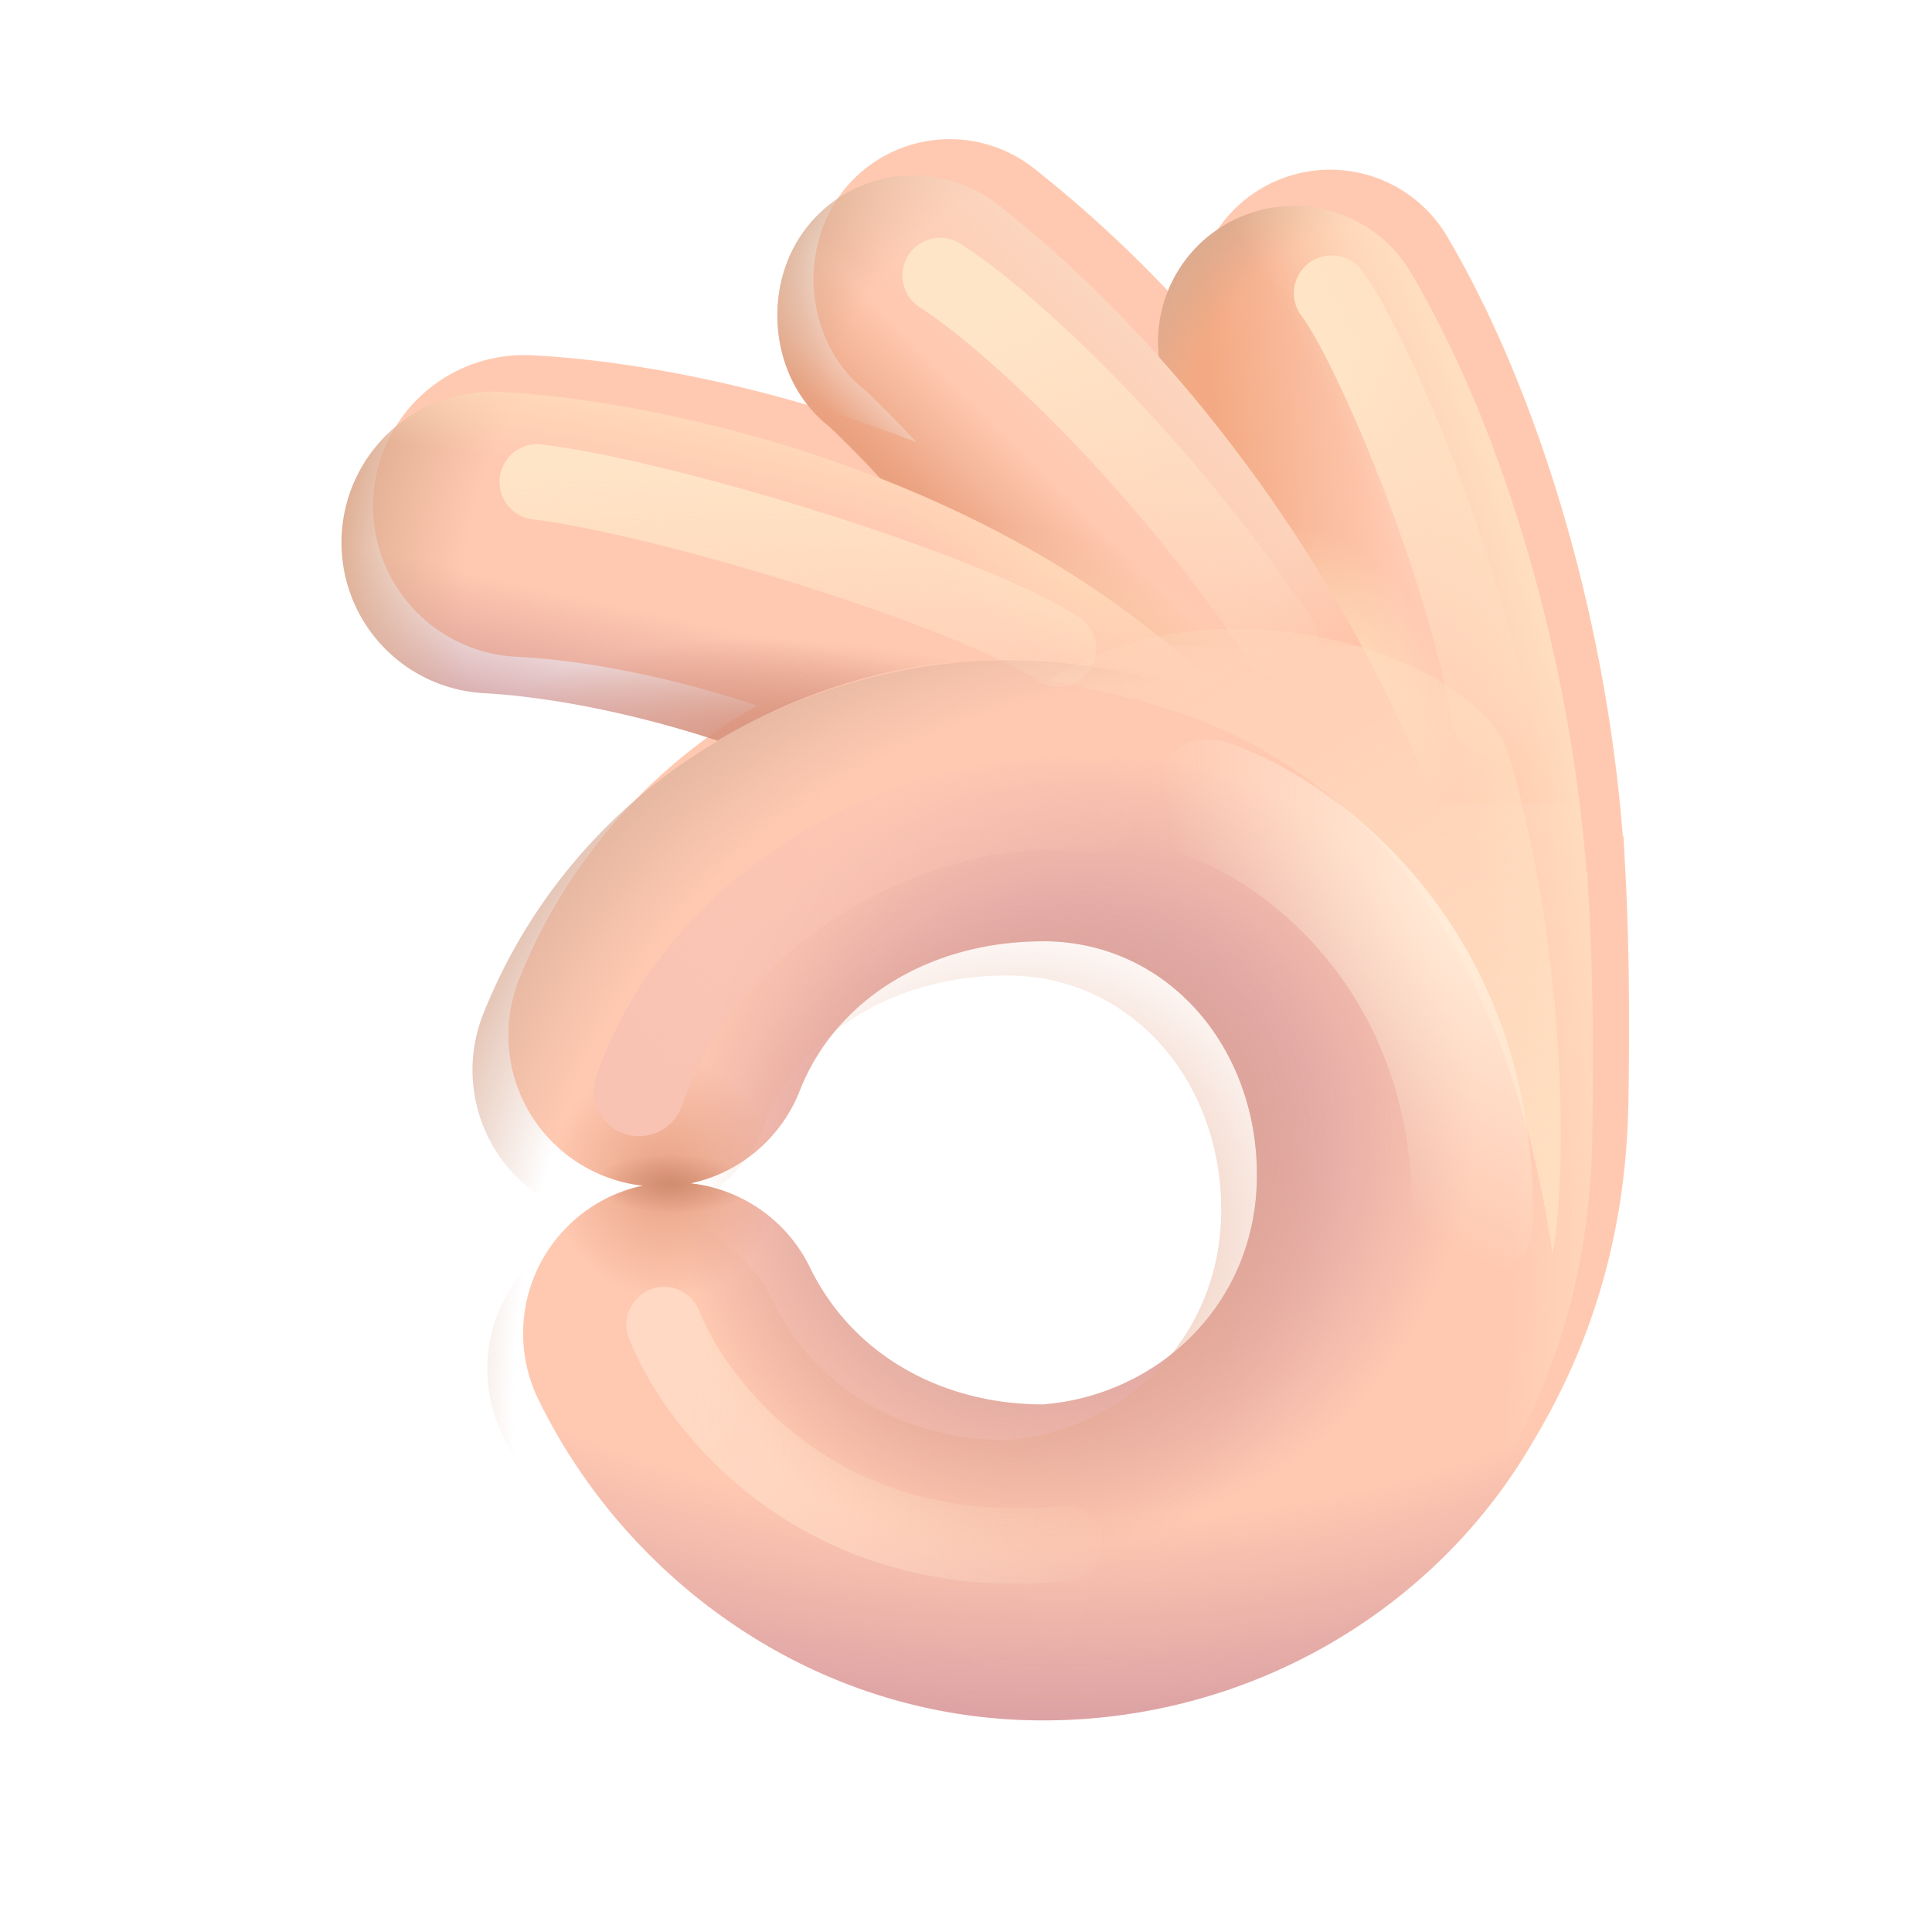
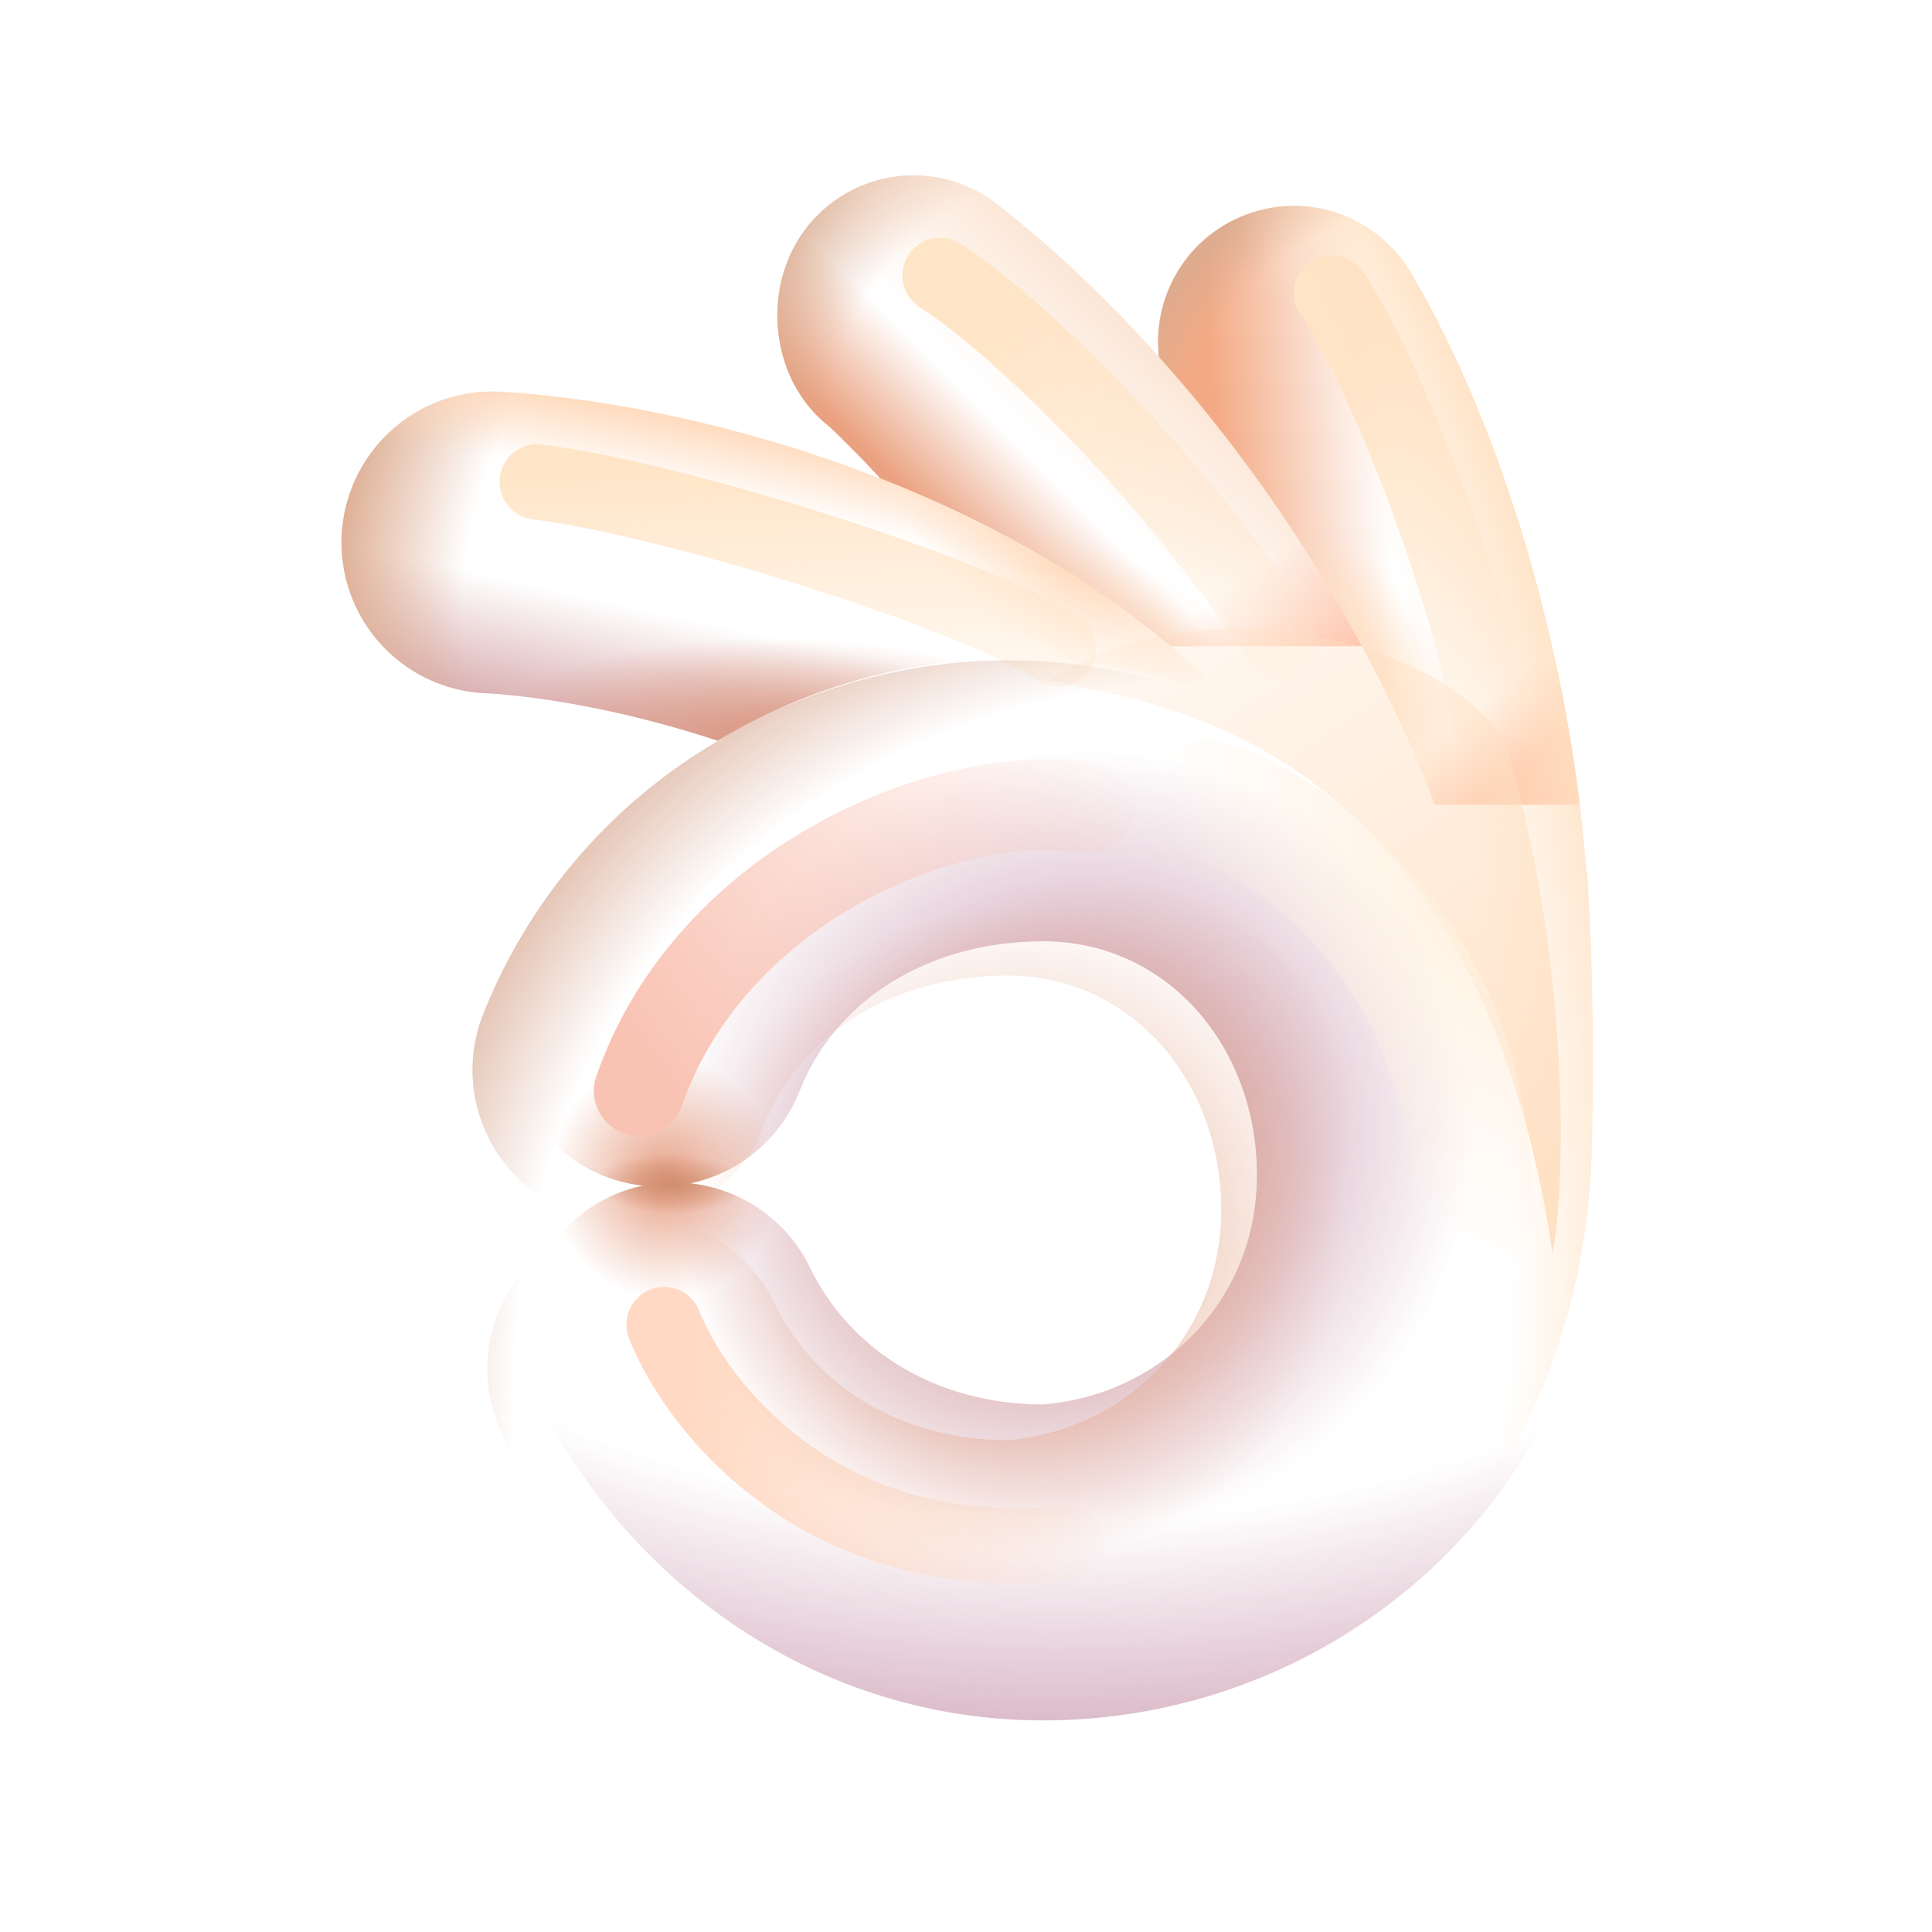
<svg xmlns="http://www.w3.org/2000/svg" fill="none" viewBox="0 0 32 32">
  <g fill-rule="evenodd" clip-rule="evenodd" filter="url(#svg-1a1ab167-b340-4e45-8765-1a42e19e0137-a)">
-     <path fill="#FFC9B1" d="M13.358 3.771a2.25 2.25 0 0 1 3.158-.39 21 21 0 0 1 2.68 2.53 2.25 2.25 0 0 1 4.176-1.39c1.49 2.53 2.62 6.233 2.907 9.933l.011-.001.015.278c.034.597.104 1.816.067 4.111-.037 2.313-.674 4.143-1.606 5.678-1.613 2.756-4.67 4.575-8.089 4.575-3.786 0-6.906-2.332-8.36-5.315a2.5 2.5 0 0 1 1.734-3.542 2.504 2.504 0 0 1-2.06-3.4 9.12 9.12 0 0 1 3.947-4.553c-1.501-.5-2.946-.754-3.947-.805a2.5 2.5 0 1 1 .253-4.993c1.543.078 3.914.49 6.336 1.438q-.43-.467-.85-.863c-.98-.764-1.136-2.31-.372-3.29m3.32 12.419c-1.893 0-3.443.973-4.032 2.475a2.5 2.5 0 0 1-1.815 1.534c.827.089 1.59.588 1.982 1.39.714 1.467 2.205 2.272 3.864 2.272 1.901-.15 3.542-1.663 3.542-3.802 0-2.138-1.499-3.87-3.542-3.87" />
    <path fill="url(#svg-1e9dad01-4890-46b0-b12c-59655d153f46-b)" d="M13.358 3.771a2.25 2.25 0 0 1 3.158-.39 21 21 0 0 1 2.68 2.53 2.25 2.25 0 0 1 4.176-1.39c1.49 2.53 2.62 6.233 2.907 9.933l.011-.001.015.278c.034.597.104 1.816.067 4.111-.037 2.313-.674 4.143-1.606 5.678-1.613 2.756-4.67 4.575-8.089 4.575-3.786 0-6.906-2.332-8.36-5.315a2.5 2.5 0 0 1 1.734-3.542 2.504 2.504 0 0 1-2.06-3.4 9.12 9.12 0 0 1 3.947-4.553c-1.501-.5-2.946-.754-3.947-.805a2.5 2.5 0 1 1 .253-4.993c1.543.078 3.914.49 6.336 1.438q-.43-.467-.85-.863c-.98-.764-1.136-2.31-.372-3.29m3.32 12.419c-1.893 0-3.443.973-4.032 2.475a2.5 2.5 0 0 1-1.815 1.534c.827.089 1.59.588 1.982 1.39.714 1.467 2.205 2.272 3.864 2.272 1.901-.15 3.542-1.663 3.542-3.802 0-2.138-1.499-3.87-3.542-3.87" />
    <path fill="url(#svg-b6833797-ed3d-404d-8af7-d9d0a6f40fe6-c)" d="M13.358 3.771a2.25 2.25 0 0 1 3.158-.39 21 21 0 0 1 2.68 2.53 2.25 2.25 0 0 1 4.176-1.39c1.49 2.53 2.62 6.233 2.907 9.933l.011-.001.015.278c.034.597.104 1.816.067 4.111-.037 2.313-.674 4.143-1.606 5.678-1.613 2.756-4.67 4.575-8.089 4.575-3.786 0-6.906-2.332-8.36-5.315a2.5 2.5 0 0 1 1.734-3.542 2.504 2.504 0 0 1-2.06-3.4 9.12 9.12 0 0 1 3.947-4.553c-1.501-.5-2.946-.754-3.947-.805a2.5 2.5 0 1 1 .253-4.993c1.543.078 3.914.49 6.336 1.438q-.43-.467-.85-.863c-.98-.764-1.136-2.31-.372-3.29m3.32 12.419c-1.893 0-3.443.973-4.032 2.475a2.5 2.5 0 0 1-1.815 1.534c.827.089 1.59.588 1.982 1.39.714 1.467 2.205 2.272 3.864 2.272 1.901-.15 3.542-1.663 3.542-3.802 0-2.138-1.499-3.87-3.542-3.87" />
    <path fill="url(#svg-7b4ac137-2e21-4595-94fb-13e552444c9b-d)" d="M13.358 3.771a2.25 2.25 0 0 1 3.158-.39 21 21 0 0 1 2.68 2.53 2.25 2.25 0 0 1 4.176-1.39c1.49 2.53 2.62 6.233 2.907 9.933l.011-.001.015.278c.034.597.104 1.816.067 4.111-.037 2.313-.674 4.143-1.606 5.678-1.613 2.756-4.67 4.575-8.089 4.575-3.786 0-6.906-2.332-8.36-5.315a2.5 2.5 0 0 1 1.734-3.542 2.504 2.504 0 0 1-2.06-3.4 9.12 9.12 0 0 1 3.947-4.553c-1.501-.5-2.946-.754-3.947-.805a2.5 2.5 0 1 1 .253-4.993c1.543.078 3.914.49 6.336 1.438q-.43-.467-.85-.863c-.98-.764-1.136-2.31-.372-3.29m3.32 12.419c-1.893 0-3.443.973-4.032 2.475a2.5 2.5 0 0 1-1.815 1.534c.827.089 1.59.588 1.982 1.39.714 1.467 2.205 2.272 3.864 2.272 1.901-.15 3.542-1.663 3.542-3.802 0-2.138-1.499-3.87-3.542-3.87" />
    <path fill="url(#svg-48d3f57c-2b17-4bb3-b5e8-e6ccf4f83acf-e)" d="M13.358 3.771a2.25 2.25 0 0 1 3.158-.39 21 21 0 0 1 2.68 2.53 2.25 2.25 0 0 1 4.176-1.39c1.49 2.53 2.62 6.233 2.907 9.933l.011-.001.015.278c.034.597.104 1.816.067 4.111-.037 2.313-.674 4.143-1.606 5.678-1.613 2.756-4.67 4.575-8.089 4.575-3.786 0-6.906-2.332-8.36-5.315a2.5 2.5 0 0 1 1.734-3.542 2.504 2.504 0 0 1-2.06-3.4 9.12 9.12 0 0 1 3.947-4.553c-1.501-.5-2.946-.754-3.947-.805a2.5 2.5 0 1 1 .253-4.993c1.543.078 3.914.49 6.336 1.438q-.43-.467-.85-.863c-.98-.764-1.136-2.31-.372-3.29m3.32 12.419c-1.893 0-3.443.973-4.032 2.475a2.5 2.5 0 0 1-1.815 1.534c.827.089 1.59.588 1.982 1.39.714 1.467 2.205 2.272 3.864 2.272 1.901-.15 3.542-1.663 3.542-3.802 0-2.138-1.499-3.87-3.542-3.87" />
    <path fill="url(#svg-8b171fbc-0f22-421f-b0f6-947c9dc310ba-f)" d="M13.358 3.771a2.25 2.25 0 0 1 3.158-.39 21 21 0 0 1 2.68 2.53 2.25 2.25 0 0 1 4.176-1.39c1.49 2.53 2.62 6.233 2.907 9.933l.011-.001.015.278c.034.597.104 1.816.067 4.111-.037 2.313-.674 4.143-1.606 5.678-1.613 2.756-4.67 4.575-8.089 4.575-3.786 0-6.906-2.332-8.36-5.315a2.5 2.5 0 0 1 1.734-3.542 2.504 2.504 0 0 1-2.06-3.4 9.12 9.12 0 0 1 3.947-4.553c-1.501-.5-2.946-.754-3.947-.805a2.5 2.5 0 1 1 .253-4.993c1.543.078 3.914.49 6.336 1.438q-.43-.467-.85-.863c-.98-.764-1.136-2.31-.372-3.29m3.32 12.419c-1.893 0-3.443.973-4.032 2.475a2.5 2.5 0 0 1-1.815 1.534c.827.089 1.59.588 1.982 1.39.714 1.467 2.205 2.272 3.864 2.272 1.901-.15 3.542-1.663 3.542-3.802 0-2.138-1.499-3.87-3.542-3.87" />
  </g>
  <path fill="url(#svg-aebf34c5-2a0c-45f5-b509-f31808322fd5-g)" d="M13.358 3.771a2.25 2.25 0 0 1 3.158-.39c2.27 1.77 4.471 4.407 6.043 7.323h-3.168c-1.46-1.223-3.148-2.128-4.81-2.779q-.432-.467-.85-.863c-.98-.764-1.137-2.31-.373-3.29" />
  <path fill="url(#svg-c7dff1f8-5457-4f73-be4c-aaa86269008e-h)" d="M13.358 3.771a2.25 2.25 0 0 1 3.158-.39c2.27 1.77 4.471 4.407 6.043 7.323h-3.168c-1.46-1.223-3.148-2.128-4.81-2.779q-.432-.467-.85-.863c-.98-.764-1.137-2.31-.373-3.29" />
  <path fill="url(#svg-ceed7ead-6829-49a5-9082-358393d49aa1-i)" d="M13.358 3.771a2.25 2.25 0 0 1 3.158-.39c2.27 1.77 4.471 4.407 6.043 7.323h-3.168c-1.46-1.223-3.148-2.128-4.81-2.779q-.432-.467-.85-.863c-.98-.764-1.137-2.31-.373-3.29" />
  <path fill="url(#svg-ac3cb00a-d9f5-4808-8387-d279546d1cb2-j)" d="M13.358 3.771a2.25 2.25 0 0 1 3.158-.39c2.27 1.77 4.471 4.407 6.043 7.323h-3.168c-1.46-1.223-3.148-2.128-4.81-2.779q-.432-.467-.85-.863c-.98-.764-1.137-2.31-.373-3.29" />
  <path fill="url(#svg-596f97c6-f89e-4549-b2c6-ab9037c87809-k)" d="M13.358 3.771a2.25 2.25 0 0 1 3.158-.39c2.27 1.77 4.471 4.407 6.043 7.323h-3.168c-1.46-1.223-3.148-2.128-4.81-2.779q-.432-.467-.85-.863c-.98-.764-1.137-2.31-.373-3.29" />
  <path fill="url(#svg-c84e9a88-a0a8-47df-ba27-c349e4756181-l)" d="M26.166 13.329c-.407-3.314-1.456-6.535-2.794-8.807a2.25 2.25 0 0 0-4.176 1.39c1.889 2.112 3.544 4.722 4.57 7.417z" />
  <path fill="url(#svg-990e7ffb-2819-43bf-9668-f94cbde51dfd-m)" d="M26.166 13.329c-.407-3.314-1.456-6.535-2.794-8.807a2.25 2.25 0 0 0-4.176 1.39c1.889 2.112 3.544 4.722 4.57 7.417z" />
  <path fill="url(#svg-2d48408e-90f5-4902-b867-496a3c04fc08-n)" d="M26.166 13.329c-.407-3.314-1.456-6.535-2.794-8.807a2.25 2.25 0 0 0-4.176 1.39c1.889 2.112 3.544 4.722 4.57 7.417z" />
  <path fill="url(#svg-b1bced09-9d37-4ff8-80f8-67374c13c5f3-o)" d="M26.166 13.329c-.407-3.314-1.456-6.535-2.794-8.807a2.25 2.25 0 0 0-4.176 1.39c1.889 2.112 3.544 4.722 4.57 7.417z" />
  <path fill="url(#svg-97e38221-f231-4d0c-91ef-9b93719e74a8-p)" d="M8.244 6.487a2.5 2.5 0 0 0-.253 4.993c.99.05 2.414.299 3.896.788a9.5 9.5 0 0 1 4.926-1.363c1.217 0 2.381.227 3.452.641a2.5 2.5 0 0 0-.288-.322C16.362 7.822 10.99 6.626 8.244 6.487" />
  <path fill="url(#svg-9241e3d2-6c6e-4ae2-8f03-9ee4b4d770b4-q)" d="M8.244 6.487a2.5 2.5 0 0 0-.253 4.993c.99.05 2.414.299 3.896.788a9.5 9.5 0 0 1 4.926-1.363c1.217 0 2.381.227 3.452.641a2.5 2.5 0 0 0-.288-.322C16.362 7.822 10.99 6.626 8.244 6.487" />
  <path fill="url(#svg-898c99d0-39f4-492f-ac10-89dae3563d90-r)" d="M8.244 6.487a2.5 2.5 0 0 0-.253 4.993c.99.05 2.414.299 3.896.788a9.5 9.5 0 0 1 4.926-1.363c1.217 0 2.381.227 3.452.641a2.5 2.5 0 0 0-.288-.322C16.362 7.822 10.99 6.626 8.244 6.487" />
  <path fill="url(#svg-43d4a9c3-36de-4257-8f4e-705c365817b7-s)" d="M8.244 6.487a2.5 2.5 0 0 0-.253 4.993c.99.05 2.414.299 3.896.788a9.5 9.5 0 0 1 4.926-1.363c1.217 0 2.381.227 3.452.641a2.5 2.5 0 0 0-.288-.322C16.362 7.822 10.99 6.626 8.244 6.487" />
  <path fill="url(#svg-1b962efe-ce3c-4f1f-ad74-7061220c46af-t)" d="M8.244 6.487a2.5 2.5 0 0 0-.253 4.993c.99.05 2.414.299 3.896.788a9.5 9.5 0 0 1 4.926-1.363c1.217 0 2.381.227 3.452.641a2.5 2.5 0 0 0-.288-.322C16.362 7.822 10.99 6.626 8.244 6.487" />
  <g filter="url(#svg-4d9ba7f0-1534-4f64-b61e-bd2e8a2fe99b-u)">
    <path stroke="url(#svg-0ffa6363-f4a8-4771-b02a-62c38149e042-v)" stroke-linecap="round" stroke-width="1.25" d="M22.056 4.855c.625.823 2.156 4.38 2.625 7.031" />
  </g>
  <g filter="url(#svg-10d8c8fd-7158-4815-aa02-b82a58f61bf8-w)">
    <path stroke="url(#svg-5119efb9-d373-4c5c-a568-ee200d425a27-x)" stroke-linecap="round" stroke-width="1.25" d="M15.572 4.563c1.062.672 3.609 2.984 5.64 6.047" />
  </g>
  <g filter="url(#svg-8ef7b9d7-ad61-4317-885b-04d5766fbc60-y)">
    <path stroke="url(#svg-bc31a20d-8044-48ef-881a-771f89f9b8b9-z)" stroke-linecap="round" stroke-width="1.25" d="M8.899 7.982c2.093.25 7.111 1.776 8.631 2.766" />
  </g>
  <g filter="url(#svg-dc45c2db-338b-49be-8923-6e8c021e90d7-A)">
    <path stroke="url(#svg-491e52f2-d7ea-4f79-87a5-fdacaa1ac279-B)" stroke-linecap="round" stroke-width="1.5" d="M10.586 18.068c1.188-3.406 5.094-5.062 7.469-4.687" />
  </g>
  <g filter="url(#svg-747a3068-fe40-4c91-8582-f1425ab26c89-C)">
    <path stroke="url(#svg-c4fde159-b3a7-46bb-9aea-bbde4df811ef-D)" stroke-linecap="round" stroke-width="1.25" d="M11 21.94c.542 1.378 2.629 4.031 6.641 3.623" />
  </g>
  <g filter="url(#svg-5e1246f9-293b-42e8-88ee-a89038e18dcb-E)">
    <path fill="url(#svg-4d27d825-0d43-4450-8da5-77f7103eb121-F)" d="M25.717 20.77c-1.317-8.847-6.973-9.15-8.348-9.504 2.875-1.844 7.155-.352 7.625 1.25.906 3.094.994 6.713.723 8.255" />
  </g>
  <path fill="url(#svg-b257629e-d002-4f3c-b513-4d16f7740b40-G)" fill-rule="evenodd" d="M13.358 3.771a2.25 2.25 0 0 1 3.158-.39 21 21 0 0 1 2.68 2.53 2.25 2.25 0 0 1 4.176-1.39c1.49 2.53 2.62 6.233 2.907 9.933l.011-.001.015.278c.034.597.104 1.816.067 4.111-.037 2.313-.674 4.143-1.606 5.678-1.613 2.756-4.67 4.575-8.089 4.575-3.786 0-6.906-2.332-8.36-5.315a2.5 2.5 0 0 1 1.734-3.542 2.504 2.504 0 0 1-2.06-3.4 9.12 9.12 0 0 1 3.947-4.553c-1.501-.5-2.946-.754-3.947-.805a2.5 2.5 0 1 1 .253-4.993c1.543.078 3.914.49 6.336 1.438q-.43-.467-.85-.863c-.98-.764-1.136-2.31-.372-3.29m3.32 12.419c-1.893 0-3.443.973-4.032 2.475a2.5 2.5 0 0 1-1.815 1.534c.827.089 1.59.588 1.982 1.39.714 1.467 2.205 2.272 3.864 2.272 1.901-.15 3.542-1.663 3.542-3.802 0-2.138-1.499-3.87-3.542-3.87" clip-rule="evenodd" />
  <g filter="url(#svg-ebc8f78a-dcad-4aa0-9469-bd42fc4cceb5-H)">
    <path stroke="url(#svg-5bddb1f3-9d26-47b7-a04e-58691ed6c0f6-I)" stroke-linecap="round" stroke-width="2" d="M20.02 13.248c1.488.511 4.445 2.626 4.37 6.994" />
  </g>
  <path fill="url(#svg-f9de3f9a-476b-47c5-b171-5f7a5497f7c4-J)" fill-rule="evenodd" d="M23.643 26.051a9.41 9.41 0 0 1-6.958 3.052c-3.786 0-6.906-2.34-8.36-5.332a2.51 2.51 0 0 1 1.734-3.553 2.51 2.51 0 0 1-2.06-3.41 9.14 9.14 0 0 1 3.947-4.567l-.024-.008c1.437-.82 3.08-1.296 4.775-1.296 5.079 0 9.196 4.088 9.196 9.13 0 2.29-.849 4.382-2.25 5.984m-10.989-7.41c.59-1.507 2.139-2.483 4.031-2.483 2.043 0 3.542 1.736 3.542 3.881 0 2.146-1.641 3.663-3.542 3.813-1.659 0-3.15-.806-3.864-2.277a2.5 2.5 0 0 0-1.982-1.396 2.5 2.5 0 0 0 1.815-1.538" clip-rule="evenodd" />
  <path fill="url(#svg-8bdadbd0-82f5-41f9-bf6c-f12f23199cf0-K)" fill-rule="evenodd" d="M23.643 26.051a9.41 9.41 0 0 1-6.958 3.052c-3.786 0-6.906-2.34-8.36-5.332a2.51 2.51 0 0 1 1.734-3.553 2.51 2.51 0 0 1-2.06-3.41 9.14 9.14 0 0 1 3.947-4.567l-.024-.008c1.437-.82 3.08-1.296 4.775-1.296 5.079 0 9.196 4.088 9.196 9.13 0 2.29-.849 4.382-2.25 5.984m-10.989-7.41c.59-1.507 2.139-2.483 4.031-2.483 2.043 0 3.542 1.736 3.542 3.881 0 2.146-1.641 3.663-3.542 3.813-1.659 0-3.15-.806-3.864-2.277a2.5 2.5 0 0 0-1.982-1.396 2.5 2.5 0 0 0 1.815-1.538" clip-rule="evenodd" />
  <defs>
    <radialGradient id="svg-1e9dad01-4890-46b0-b12c-59655d153f46-b" cx="0" cy="0" r="1" gradientTransform="matrix(5.375 -4.125 3.932 5.124 17.156 19.594)" gradientUnits="userSpaceOnUse">
      <stop stop-color="#BB7D98" />
      <stop offset="1" stop-color="#BB7D98" stop-opacity="0" />
    </radialGradient>
    <radialGradient id="svg-b6833797-ed3d-404d-8af7-d9d0a6f40fe6-c" cx="0" cy="0" r="1" gradientTransform="matrix(-.188 18.562 -25.602 -.259 16.938 13.625)" gradientUnits="userSpaceOnUse">
      <stop offset=".652" stop-color="#BB7D98" stop-opacity="0" />
      <stop offset="1" stop-color="#BB7D98" />
    </radialGradient>
    <radialGradient id="svg-7b4ac137-2e21-4595-94fb-13e552444c9b-d" cx="0" cy="0" r="1" gradientTransform="rotate(-40.721 35.444 -12.612)scale(5.398 4.438)" gradientUnits="userSpaceOnUse">
      <stop stop-color="#E2AF98" />
      <stop offset="1" stop-color="#E2AF98" stop-opacity="0" />
    </radialGradient>
    <radialGradient id="svg-48d3f57c-2b17-4bb3-b5e8-e6ccf4f83acf-e" cx="0" cy="0" r="1" gradientTransform="matrix(0 2.007 -1.919 0 10.418 20.122)" gradientUnits="userSpaceOnUse">
      <stop stop-color="#E7A186" />
      <stop offset="1" stop-color="#E7A186" stop-opacity="0" />
    </radialGradient>
    <radialGradient id="svg-8b171fbc-0f22-421f-b0f6-947c9dc310ba-f" cx="0" cy="0" r="1" gradientTransform="matrix(-.008 .492 -1.276 -.02 10.525 20.212)" gradientUnits="userSpaceOnUse">
      <stop stop-color="#D18D6F" />
      <stop offset="1" stop-color="#D18D6F" stop-opacity="0" />
    </radialGradient>
    <radialGradient id="svg-c7dff1f8-5457-4f73-be4c-aaa86269008e-h" cx="0" cy="0" r="1" gradientTransform="rotate(-154.517 11.642 2.015)scale(9.912 7.62)" gradientUnits="userSpaceOnUse">
      <stop offset=".8" stop-color="#D9AA8E" stop-opacity="0" />
      <stop offset="1" stop-color="#D9AA8E" />
    </radialGradient>
    <radialGradient id="svg-ac3cb00a-d9f5-4808-8387-d279546d1cb2-j" cx="0" cy="0" r="1" gradientTransform="matrix(1.47 -3.219 5.824 2.66 17.717 11.031)" gradientUnits="userSpaceOnUse">
      <stop stop-color="#FFD6B4" />
      <stop offset=".572" stop-color="#FFD6B4" stop-opacity="0" />
    </radialGradient>
    <radialGradient id="svg-2d48408e-90f5-4902-b867-496a3c04fc08-n" cx="0" cy="0" r="1" gradientTransform="matrix(1.25 -.781 1.427 2.284 22.344 11.063)" gradientUnits="userSpaceOnUse">
      <stop stop-color="#FFDDBC" />
      <stop offset="1" stop-color="#FFDDBC" stop-opacity="0" />
    </radialGradient>
    <radialGradient id="svg-b1bced09-9d37-4ff8-80f8-67374c13c5f3-o" cx="0" cy="0" r="1" gradientTransform="matrix(-5.221 -4.235 3.635 -4.481 24.742 8.56)" gradientUnits="userSpaceOnUse">
      <stop offset=".83" stop-color="#DBAB90" stop-opacity="0" />
      <stop offset="1" stop-color="#DBAB90" />
    </radialGradient>
    <radialGradient id="svg-9241e3d2-6c6e-4ae2-8f03-9ee4b4d770b4-q" cx="0" cy="0" r="1" gradientTransform="rotate(-88.564 12.814 -.556)scale(1.695 4.93)" gradientUnits="userSpaceOnUse">
      <stop stop-color="#DA947B" />
      <stop offset="1" stop-color="#DA947B" stop-opacity="0" />
    </radialGradient>
    <radialGradient id="svg-898c99d0-39f4-492f-ac10-89dae3563d90-r" cx="0" cy="0" r="1" gradientTransform="matrix(-12.72 -2.74 2.134 -9.907 18.338 10.888)" gradientUnits="userSpaceOnUse">
      <stop offset=".826" stop-color="#DDAB8F" stop-opacity="0" />
      <stop offset="1" stop-color="#DDAB8F" />
    </radialGradient>
    <radialGradient id="svg-43d4a9c3-36de-4257-8f4e-705c365817b7-s" cx="0" cy="0" r="1" gradientTransform="rotate(119.455 6.198 9.903)scale(1.525 3.275)" gradientUnits="userSpaceOnUse">
      <stop stop-color="#FFD9B8" />
      <stop offset="1" stop-color="#FFD9B8" stop-opacity="0" />
    </radialGradient>
    <radialGradient id="svg-1b962efe-ce3c-4f1f-ad74-7061220c46af-t" cx="0" cy="0" r="1" gradientTransform="rotate(-76.809 14.91 -.486)scale(6.97 24.584)" gradientUnits="userSpaceOnUse">
      <stop offset=".822" stop-color="#FFD9BA" stop-opacity="0" />
      <stop offset="1" stop-color="#FFD9BA" />
    </radialGradient>
    <radialGradient id="svg-b257629e-d002-4f3c-b513-4d16f7740b40-G" cx="0" cy="0" r="1" gradientTransform="rotate(-8.102 133.345 -52.815)scale(18.483 26.381)" gradientUnits="userSpaceOnUse">
      <stop offset=".872" stop-color="#FFE1C2" stop-opacity="0" />
      <stop offset="1" stop-color="#FFE1C2" />
    </radialGradient>
    <radialGradient id="svg-5bddb1f3-9d26-47b7-a04e-58691ed6c0f6-I" cx="0" cy="0" r="1" gradientTransform="matrix(-4.017 2.301 -3.632 -6.34 24.612 14.691)" gradientUnits="userSpaceOnUse">
      <stop stop-color="#FFF0DE" />
      <stop offset="1" stop-color="#FFF0DE" stop-opacity="0" />
    </radialGradient>
    <radialGradient id="svg-f9de3f9a-476b-47c5-b171-5f7a5497f7c4-J" cx="0" cy="0" r="1" gradientTransform="matrix(-15.861 -15.234 11.384 -11.853 25.46 28.151)" gradientUnits="userSpaceOnUse">
      <stop offset=".872" stop-color="#DBAF9A" stop-opacity="0" />
      <stop offset="1" stop-color="#DBAF9A" />
    </radialGradient>
    <radialGradient id="svg-8bdadbd0-82f5-41f9-bf6c-f12f23199cf0-K" cx="0" cy="0" r="1" gradientTransform="rotate(34.432 -24.572 37.43)scale(5.407 5.437)" gradientUnits="userSpaceOnUse">
      <stop stop-color="#E5A78B" />
      <stop offset="1" stop-color="#E5A78B" stop-opacity="0" />
    </radialGradient>
    <linearGradient id="svg-aebf34c5-2a0c-45f5-b509-f31808322fd5-g" x1="15.297" x2="16.619" y1="8.438" y2="7.11" gradientUnits="userSpaceOnUse">
      <stop stop-color="#EAA17F" />
      <stop offset="1" stop-color="#EAA17F" stop-opacity="0" />
    </linearGradient>
    <linearGradient id="svg-ceed7ead-6829-49a5-9082-358393d49aa1-i" x1="21.9" x2="19.462" y1="6.985" y2="9.485" gradientUnits="userSpaceOnUse">
      <stop stop-color="#FADBC4" />
      <stop offset="1" stop-color="#FADBC4" stop-opacity="0" />
    </linearGradient>
    <linearGradient id="svg-596f97c6-f89e-4549-b2c6-ab9037c87809-k" x1="22.337" x2="21.025" y1="10.985" y2="9.235" gradientUnits="userSpaceOnUse">
      <stop stop-color="#FFC4AA" />
      <stop offset="1" stop-color="#FFC4AA" stop-opacity="0" />
    </linearGradient>
    <linearGradient id="svg-c84e9a88-a0a8-47df-ba27-c349e4756181-l" x1="20.368" x2="23.096" y1="9.704" y2="9.473" gradientUnits="userSpaceOnUse">
      <stop stop-color="#F3AA84" />
      <stop offset="1" stop-color="#F3AA84" stop-opacity="0" />
    </linearGradient>
    <linearGradient id="svg-990e7ffb-2819-43bf-9668-f94cbde51dfd-m" x1="25.65" x2="24.892" y1="12.329" y2="11.389" gradientUnits="userSpaceOnUse">
      <stop stop-color="#FFC4AA" />
      <stop offset="1" stop-color="#FFC4AA" stop-opacity="0" />
    </linearGradient>
    <linearGradient id="svg-97e38221-f231-4d0c-91ef-9b93719e74a8-p" x1="8.625" x2="9.287" y1="12.813" y2="9.784" gradientUnits="userSpaceOnUse">
      <stop stop-color="#C68588" />
      <stop offset="1" stop-color="#C68588" stop-opacity="0" />
    </linearGradient>
    <linearGradient id="svg-0ffa6363-f4a8-4771-b02a-62c38149e042-v" x1="22.747" x2="27.634" y1="5.273" y2="7.796" gradientUnits="userSpaceOnUse">
      <stop stop-color="#FFE5C7" />
      <stop offset="1" stop-color="#FFE5C7" stop-opacity="0" />
    </linearGradient>
    <linearGradient id="svg-5119efb9-d373-4c5c-a568-ee200d425a27-x" x1="17.056" x2="22.05" y1="4.922" y2="11.363" gradientUnits="userSpaceOnUse">
      <stop stop-color="#FFE5C7" />
      <stop offset="1" stop-color="#FFE5C7" stop-opacity="0" />
    </linearGradient>
    <linearGradient id="svg-bc31a20d-8044-48ef-881a-771f89f9b8b9-z" x1="9.613" x2="9.806" y1="7.744" y2="12.785" gradientUnits="userSpaceOnUse">
      <stop stop-color="#FFE5C7" />
      <stop offset="1" stop-color="#FFE5C7" stop-opacity="0" />
    </linearGradient>
    <linearGradient id="svg-491e52f2-d7ea-4f79-87a5-fdacaa1ac279-B" x1="10.586" x2="18.055" y1="17.274" y2="11.748" gradientUnits="userSpaceOnUse">
      <stop stop-color="#F9C3B4" />
      <stop offset="1" stop-color="#F9C3B4" stop-opacity="0" />
    </linearGradient>
    <linearGradient id="svg-c4fde159-b3a7-46bb-9aea-bbde4df811ef-D" x1="11.444" x2="18.854" y1="22.654" y2="23.12" gradientUnits="userSpaceOnUse">
      <stop stop-color="#FFD9C3" />
      <stop offset="1" stop-color="#FFD9C3" stop-opacity="0" />
    </linearGradient>
    <linearGradient id="svg-4d27d825-0d43-4450-8da5-77f7103eb121-F" x1="26.998" x2="18.06" y1="20.364" y2="6.507" gradientUnits="userSpaceOnUse">
      <stop stop-color="#FFDFC1" />
      <stop offset="1" stop-color="#FFDFC1" stop-opacity="0" />
    </linearGradient>
    <filter id="svg-1a1ab167-b340-4e45-8765-1a42e19e0137-a" width="21.365" height="26.791" x="5.617" y="2.305" color-interpolation-filters="sRGB" filterUnits="userSpaceOnUse">
      <feFlood flood-opacity="0" result="BackgroundImageFix" />
      <feBlend in="SourceGraphic" in2="BackgroundImageFix" result="shape" />
      <feColorMatrix in="SourceAlpha" result="hardAlpha" values="0 0 0 0 0 0 0 0 0 0 0 0 0 0 0 0 0 0 127 0" />
      <feOffset dx=".6" dy="-.6" />
      <feGaussianBlur stdDeviation="1" />
      <feComposite in2="hardAlpha" k2="-1" k3="1" operator="arithmetic" />
      <feColorMatrix values="0 0 0 0 0.733 0 0 0 0 0.49 0 0 0 0 0.596 0 0 0 1 0" />
      <feBlend in2="shape" result="effect1_innerShadow_20020_1803" />
    </filter>
    <filter id="svg-4d9ba7f0-1534-4f64-b61e-bd2e8a2fe99b-u" width="6.375" height="10.781" x="20.181" y="2.98" color-interpolation-filters="sRGB" filterUnits="userSpaceOnUse">
      <feFlood flood-opacity="0" result="BackgroundImageFix" />
      <feBlend in="SourceGraphic" in2="BackgroundImageFix" result="shape" />
      <feGaussianBlur result="effect1_foregroundBlur_20020_1803" stdDeviation=".625" />
    </filter>
    <filter id="svg-10d8c8fd-7158-4815-aa02-b82a58f61bf8-w" width="9.391" height="9.797" x="13.697" y="2.688" color-interpolation-filters="sRGB" filterUnits="userSpaceOnUse">
      <feFlood flood-opacity="0" result="BackgroundImageFix" />
      <feBlend in="SourceGraphic" in2="BackgroundImageFix" result="shape" />
      <feGaussianBlur result="effect1_foregroundBlur_20020_1803" stdDeviation=".625" />
    </filter>
    <filter id="svg-8ef7b9d7-ad61-4317-885b-04d5766fbc60-y" width="13.882" height="8.016" x="6.274" y="5.357" color-interpolation-filters="sRGB" filterUnits="userSpaceOnUse">
      <feFlood flood-opacity="0" result="BackgroundImageFix" />
      <feBlend in="SourceGraphic" in2="BackgroundImageFix" result="shape" />
      <feGaussianBlur result="effect1_foregroundBlur_20020_1803" stdDeviation="1" />
    </filter>
    <filter id="svg-dc45c2db-338b-49be-8923-6e8c021e90d7-A" width="11.469" height="8.74" x="8.586" y="11.329" color-interpolation-filters="sRGB" filterUnits="userSpaceOnUse">
      <feFlood flood-opacity="0" result="BackgroundImageFix" />
      <feBlend in="SourceGraphic" in2="BackgroundImageFix" result="shape" />
      <feGaussianBlur result="effect1_foregroundBlur_20020_1803" stdDeviation=".625" />
    </filter>
    <filter id="svg-747a3068-fe40-4c91-8582-f1425ab26c89-C" width="10.391" height="7.415" x="9.125" y="20.065" color-interpolation-filters="sRGB" filterUnits="userSpaceOnUse">
      <feFlood flood-opacity="0" result="BackgroundImageFix" />
      <feBlend in="SourceGraphic" in2="BackgroundImageFix" result="shape" />
      <feGaussianBlur result="effect1_foregroundBlur_20020_1803" stdDeviation=".625" />
    </filter>
    <filter id="svg-5e1246f9-293b-42e8-88ee-a89038e18dcb-E" width="10.483" height="12.356" x="16.369" y="9.415" color-interpolation-filters="sRGB" filterUnits="userSpaceOnUse">
      <feFlood flood-opacity="0" result="BackgroundImageFix" />
      <feBlend in="SourceGraphic" in2="BackgroundImageFix" result="shape" />
      <feGaussianBlur result="effect1_foregroundBlur_20020_1803" stdDeviation=".5" />
    </filter>
    <filter id="svg-ebc8f78a-dcad-4aa0-9469-bd42fc4cceb5-H" width="8.873" height="11.495" x="17.77" y="10.997" color-interpolation-filters="sRGB" filterUnits="userSpaceOnUse">
      <feFlood flood-opacity="0" result="BackgroundImageFix" />
      <feBlend in="SourceGraphic" in2="BackgroundImageFix" result="shape" />
      <feGaussianBlur result="effect1_foregroundBlur_20020_1803" stdDeviation=".625" />
    </filter>
  </defs>
</svg>